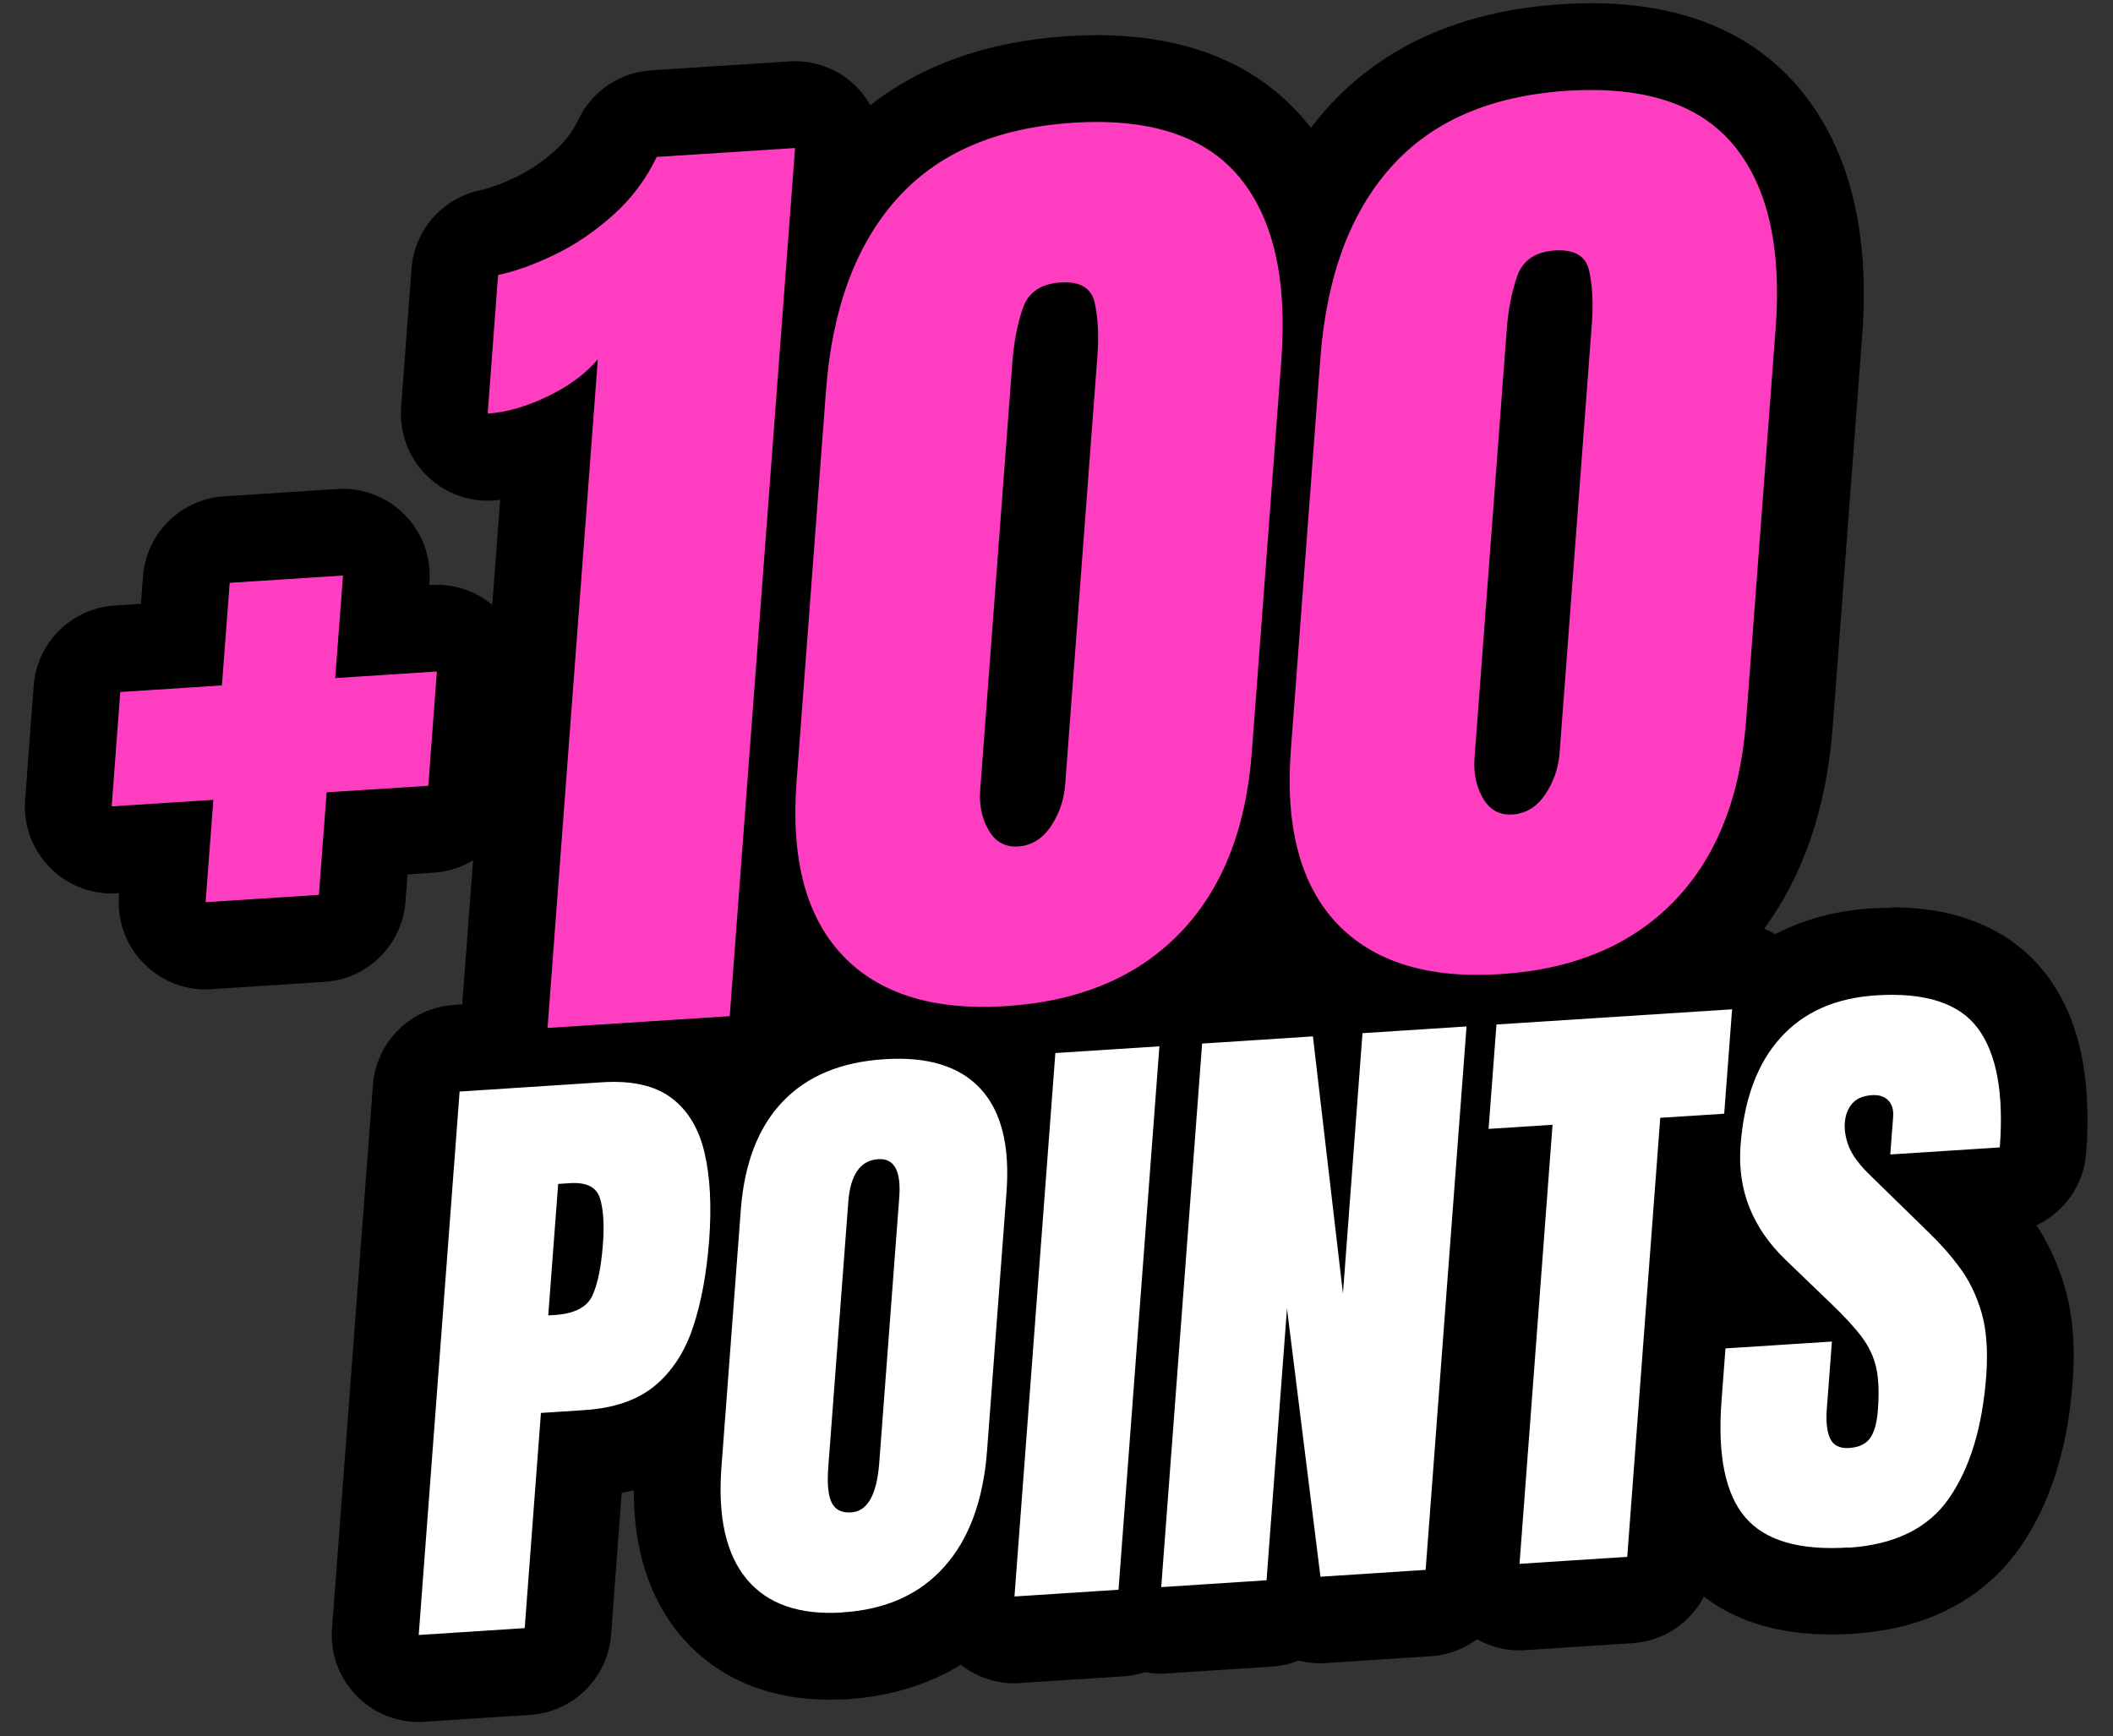
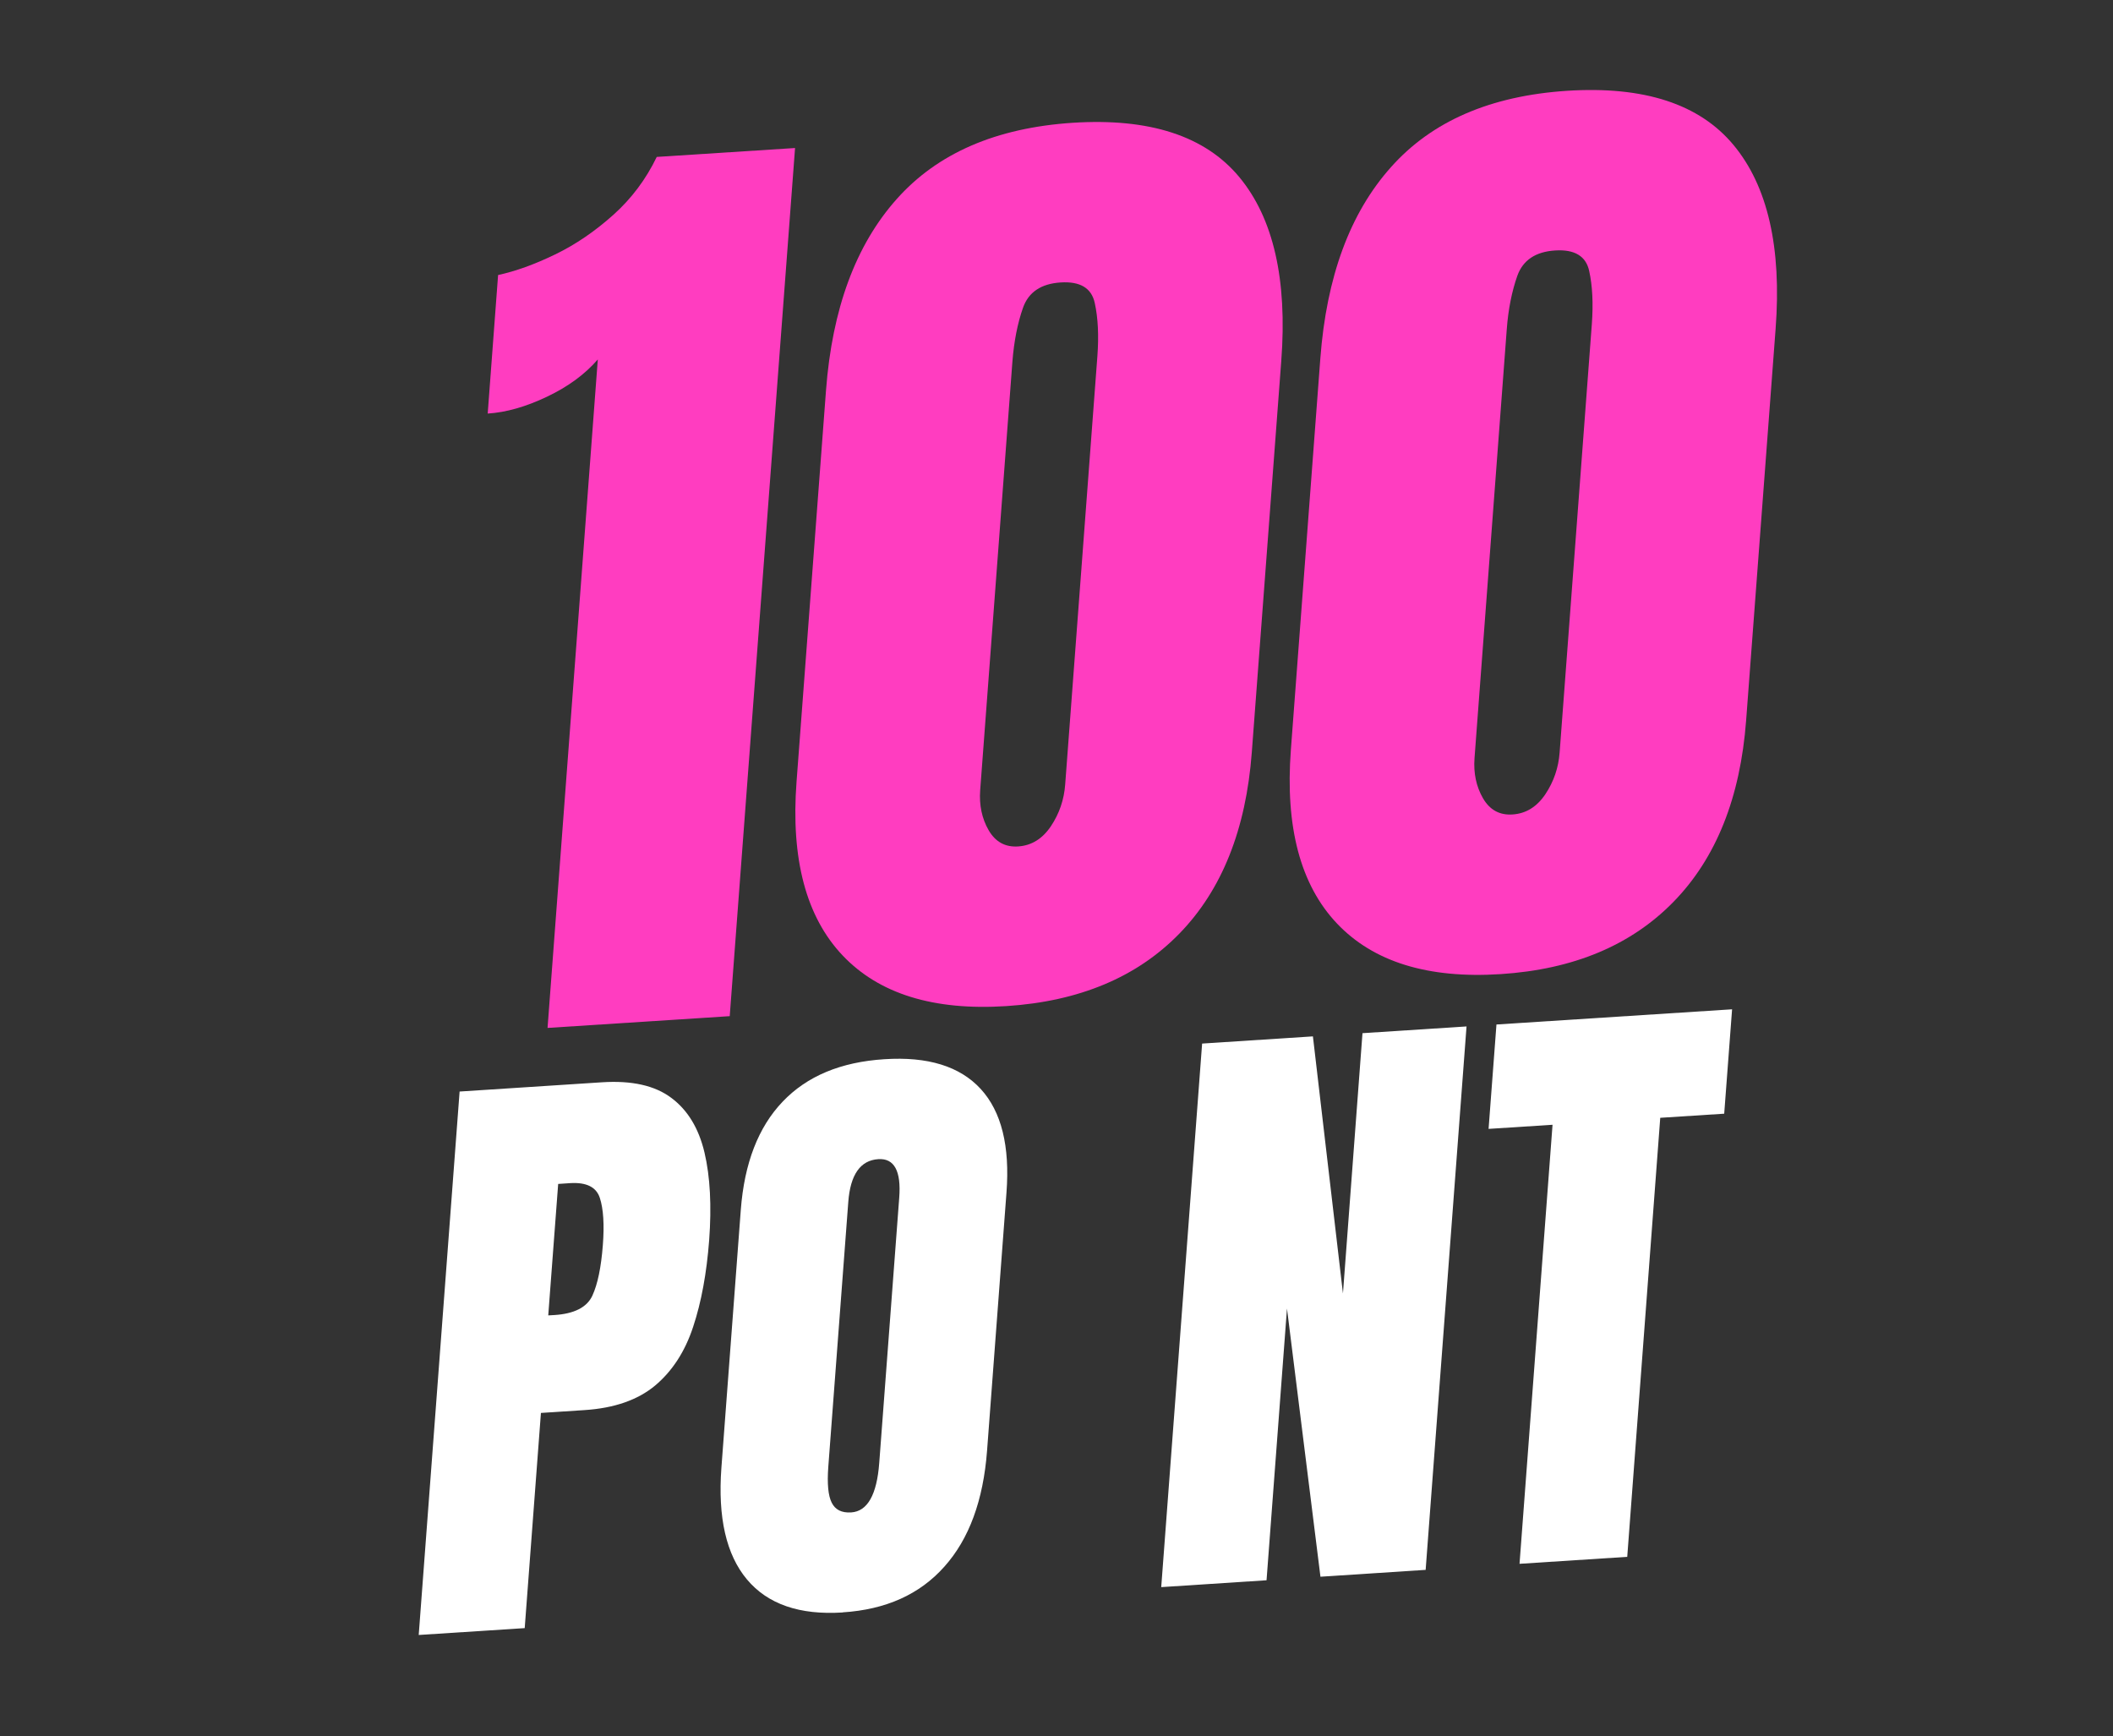
<svg xmlns="http://www.w3.org/2000/svg" viewBox="0 0 185 152" data-name="Layer 1" id="Layer_1">
  <rect x="0" y="0" width="185" height="152" fill="#333333" stroke="none" />
  <defs>
    <style>
      .cls-1, .cls-2, .cls-3 {
        stroke-width: 0px;
      }

      .cls-2 {
        fill: #fff;
      }

      .cls-3 {
        fill: #ff3dc0;
      }
    </style>
  </defs>
-   <path d="M165.65,79.48c-.61,0-1.25.02-1.9.06-3.06.2-5.86.97-8.32,2.25-.31-.18-.63-.34-.97-.47,3.46-4.73,5.47-10.65,6-17.67l2.58-34.27c.69-9.13-1.14-16.38-5.42-21.54-4.17-5.02-10.34-7.56-18.32-7.56-.84,0-1.71.03-2.6.09-8.74.57-15.67,3.67-20.61,9.22-.46.52-.89,1.06-1.32,1.61-.14-.19-.28-.38-.44-.56-4.17-5.02-10.34-7.56-18.32-7.56-.84,0-1.71.03-2.6.09-6.89.45-12.66,2.48-17.21,6.04-.33-.57-.72-1.11-1.19-1.59-1.43-1.45-3.38-2.26-5.4-2.26-.16,0-.33,0-.49.02l-12.11.78c-2.74.18-5.17,1.82-6.36,4.29-.51,1.06-1.18,1.95-2.04,2.72-1.06.96-2.19,1.72-3.34,2.29-1.24.6-2.33,1.01-3.25,1.2-3.3.71-5.74,3.5-5.99,6.87l-.91,12.13c-.17,2.2.63,4.35,2.18,5.92,1.43,1.45,3.38,2.26,5.4,2.26.16,0,.33,0,.49-.02.2-.01.4-.03.6-.05l-.69,9.19c-1.36-1.13-3.08-1.76-4.86-1.76-.16,0-.33,0-.49.02h-.17s.02-.24.02-.24c.17-2.2-.63-4.35-2.18-5.92-1.43-1.45-3.38-2.26-5.4-2.26-.16,0-.33,0-.49.02l-9.92.64c-3.78.24-6.81,3.24-7.09,7.02l-.18,2.39-2.3.15c-3.78.24-6.81,3.24-7.09,7.02l-.75,10.01c-.17,2.2.63,4.35,2.18,5.92,1.43,1.45,3.38,2.26,5.4,2.26.16,0,.33,0,.49-.02h.17s-.02.24-.02.24c-.17,2.2.63,4.35,2.18,5.92,1.43,1.45,3.38,2.26,5.4,2.26.16,0,.33,0,.49-.02l9.92-.64c3.78-.24,6.81-3.24,7.09-7.02l.18-2.39,2.3-.15c1.26-.08,2.43-.47,3.44-1.09l-.95,12.62-.73.05c-3.78.24-6.81,3.24-7.09,7.02l-3.58,47.58c-.17,2.2.63,4.35,2.18,5.92,1.43,1.45,3.38,2.26,5.4,2.26.16,0,.33,0,.49-.02l9.27-.6c3.78-.25,6.81-3.24,7.09-7.02l.93-12.42c.36-.07.7-.15,1.05-.23.01,5.21,1.38,9.48,4.08,12.7,2.16,2.57,6.18,5.64,13.1,5.64.52,0,1.06-.02,1.6-.05,3.69-.24,7.03-1.27,9.86-3.01,1.33,1.04,2.98,1.62,4.68,1.62.16,0,.33,0,.49-.02l9.11-.59c.65-.04,1.27-.17,1.86-.36.46.09.93.13,1.4.13.16,0,.33,0,.49-.02l9.22-.6c.82-.05,1.6-.24,2.33-.53.6.16,1.24.24,1.88.24.16,0,.33,0,.5-.02l9.21-.6c1.51-.1,2.89-.64,4.03-1.48,1.12.63,2.4.97,3.7.97.16,0,.33,0,.49-.02l9.43-.61c2.72-.18,5.04-1.78,6.24-4.07,2.87,2.19,6.6,3.31,11.16,3.31.64,0,1.31-.02,1.98-.07,8.06-.52,12.38-4.43,14.58-7.61,2.6-3.75,4.13-8.6,4.57-14.42.24-3.16.01-5.87-.69-8.28-.58-2-1.41-3.83-2.48-5.45,2.42-1.14,4.14-3.51,4.35-6.31.5-6.69-.61-11.76-3.4-15.52-2.04-2.74-6.05-6.01-13.64-6.01Z" class="cls-1" />
-   <path d="M18,79.01l.68-8.98-8.9.57.75-10.01,8.9-.58.68-8.98,9.92-.64-.68,8.98,8.9-.58-.75,10.01-8.9.57-.68,8.98-9.92.64Z" class="cls-3" />
  <path d="M47.94,90l4.4-58.53c-1.12,1.3-2.61,2.39-4.46,3.27-1.85.88-3.58,1.37-5.18,1.47l.91-12.13c1.53-.33,3.19-.93,4.99-1.8,1.8-.87,3.49-2.03,5.09-3.46,1.6-1.43,2.87-3.13,3.81-5.08l12.11-.78-5.72,76.01-15.95,1.03Z" class="cls-3" />
  <path d="M88.1,88.09c-6.36.41-11.14-1.07-14.33-4.44-3.19-3.37-4.54-8.44-4.03-15.2l2.58-34.27c.54-7.14,2.6-12.72,6.18-16.74,3.58-4.03,8.72-6.25,15.42-6.69,6.73-.43,11.59,1.15,14.58,4.75,2.99,3.6,4.22,8.97,3.68,16.1l-2.58,34.27c-.51,6.76-2.62,12.05-6.34,15.87-3.72,3.82-8.78,5.94-15.16,6.35ZM89.15,74.11c1.17-.08,2.12-.67,2.86-1.77.74-1.11,1.15-2.32,1.25-3.65l2.82-37.51c.13-1.78.06-3.33-.23-4.65-.28-1.31-1.28-1.91-2.99-1.8-1.71.11-2.81.85-3.29,2.21-.48,1.36-.79,2.94-.93,4.72l-2.82,37.51c-.1,1.32.15,2.5.74,3.52.59,1.02,1.45,1.5,2.6,1.42Z" class="cls-3" />
  <path d="M131.38,85.29c-6.36.41-11.14-1.07-14.33-4.44s-4.54-8.44-4.03-15.2l2.58-34.27c.54-7.14,2.59-12.72,6.18-16.74,3.58-4.03,8.72-6.25,15.42-6.69,6.73-.43,11.59,1.15,14.58,4.75,2.99,3.6,4.22,8.97,3.68,16.1l-2.58,34.27c-.51,6.76-2.62,12.05-6.34,15.87-3.72,3.82-8.77,5.94-15.16,6.35ZM132.44,71.31c1.17-.08,2.12-.67,2.86-1.77.74-1.11,1.15-2.32,1.25-3.65l2.82-37.51c.13-1.78.06-3.33-.23-4.65-.28-1.31-1.28-1.91-2.99-1.8-1.71.11-2.81.85-3.3,2.21-.48,1.36-.8,2.94-.93,4.72l-2.82,37.51c-.1,1.32.15,2.5.74,3.52.59,1.02,1.45,1.5,2.6,1.42Z" class="cls-3" />
  <path d="M36.66,143.15l3.58-47.58,12.46-.81c2.61-.17,4.63.28,6.07,1.36,1.44,1.07,2.41,2.67,2.91,4.79.5,2.12.63,4.68.41,7.67-.22,2.88-.68,5.41-1.4,7.58-.71,2.17-1.83,3.89-3.33,5.15-1.51,1.26-3.57,1.98-6.17,2.15l-3.83.25-1.42,18.84-9.27.6ZM47.99,115.17l.54-.03c1.75-.11,2.86-.68,3.33-1.69.47-1.02.77-2.49.92-4.42.14-1.8.05-3.18-.26-4.14-.31-.96-1.18-1.39-2.61-1.3l-1.04.07-.87,11.52Z" class="cls-2" />
  <path d="M73.78,141.18c-3.77.24-6.56-.72-8.38-2.89-1.82-2.17-2.56-5.43-2.24-9.77l1.7-22.6c.31-4.07,1.53-7.23,3.66-9.46,2.13-2.24,5.1-3.48,8.91-3.72,3.8-.25,6.61.62,8.43,2.6,1.82,1.98,2.57,5.01,2.26,9.08l-1.7,22.6c-.33,4.34-1.57,7.73-3.74,10.15-2.16,2.43-5.13,3.76-8.9,4ZM74.52,132.42c1.43-.09,2.25-1.54,2.46-4.33l1.75-23.22c.18-2.34-.43-3.47-1.83-3.38-1.57.1-2.45,1.35-2.63,3.75l-1.75,23.19c-.11,1.48-.01,2.53.3,3.14.31.62.87.9,1.7.85Z" class="cls-2" />
-   <path d="M88.82,139.78l3.58-47.58,9.11-.59-3.58,47.58-9.11.59Z" class="cls-2" />
  <path d="M101.67,138.95l3.58-47.58,9.7-.63,2.63,22.51,1.71-22.79,9.11-.59-3.58,47.58-9.21.6-2.93-23.48-1.79,23.79-9.22.6Z" class="cls-2" />
  <path d="M133.04,136.92l2.89-38.44-5.6.36.69-9.14,20.63-1.33-.69,9.14-5.6.36-2.89,38.44-9.43.61Z" class="cls-2" />
-   <path d="M161.86,135.49c-4.3.28-7.32-.6-9.06-2.64-1.74-2.04-2.43-5.42-2.08-10.14l.35-4.65,9.32-.6-.45,5.95c-.08,1.1.02,1.95.3,2.55s.84.87,1.66.82c.86-.06,1.47-.35,1.84-.87.37-.53.6-1.36.68-2.52.11-1.46.06-2.67-.15-3.63-.21-.96-.64-1.87-1.28-2.72-.64-.85-1.54-1.82-2.7-2.93l-3.93-3.78c-2.93-2.81-4.26-6.15-3.97-10.02.3-4.05,1.47-7.21,3.5-9.45,2.03-2.25,4.81-3.48,8.34-3.71,4.32-.28,7.3.68,8.94,2.89,1.64,2.21,2.28,5.68,1.92,10.42l-9.59.62.25-3.27c.05-.65-.1-1.14-.44-1.48-.34-.34-.82-.49-1.45-.44-.75.05-1.32.3-1.7.74-.38.45-.59,1-.64,1.67-.05.67.07,1.38.37,2.13.3.75.94,1.6,1.92,2.54l5.04,4.92c1.01.97,1.93,2.01,2.75,3.12s1.45,2.41,1.89,3.91c.44,1.51.57,3.37.41,5.58-.34,4.47-1.42,8.02-3.24,10.66-1.82,2.64-4.76,4.09-8.82,4.35Z" class="cls-2" />
</svg>